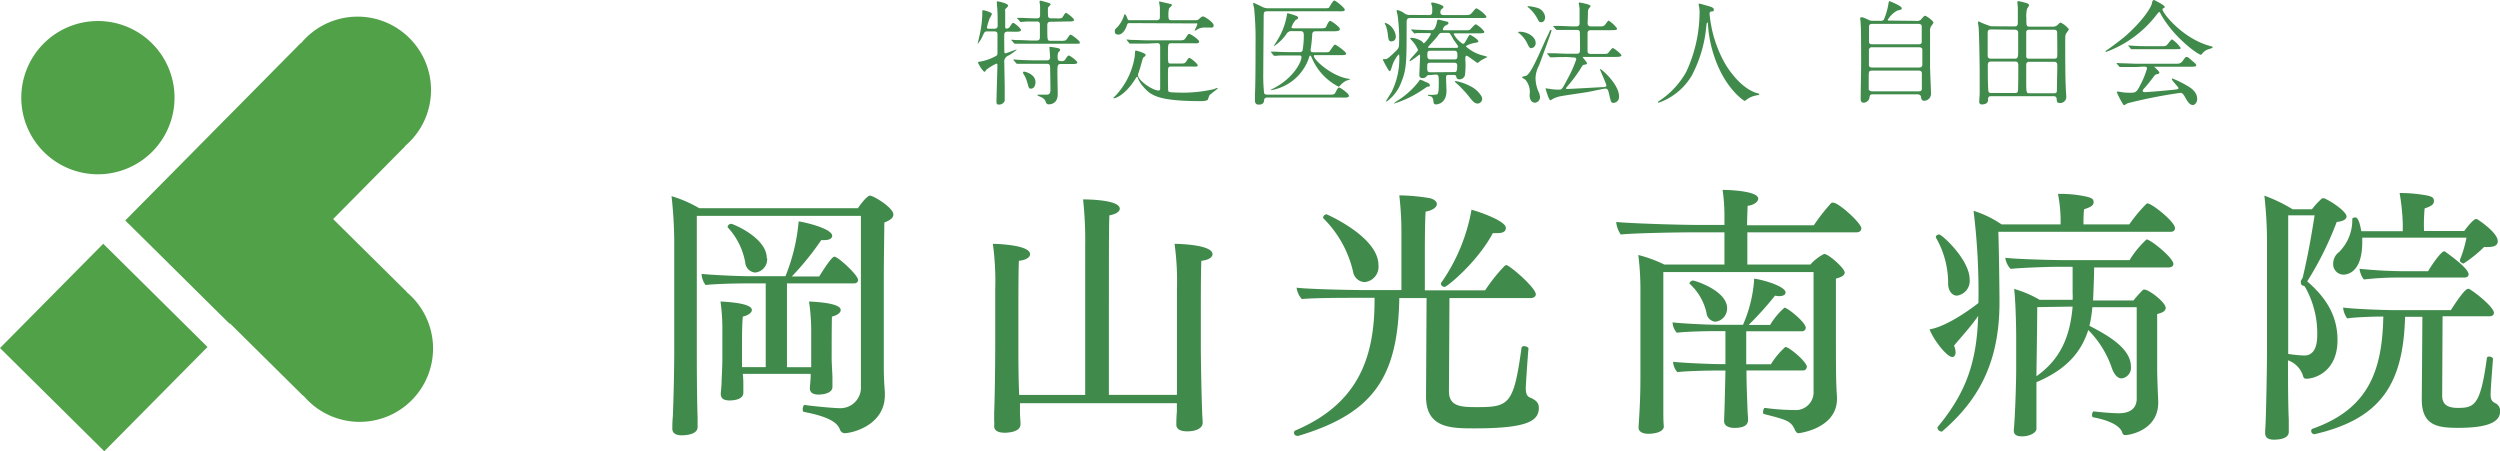
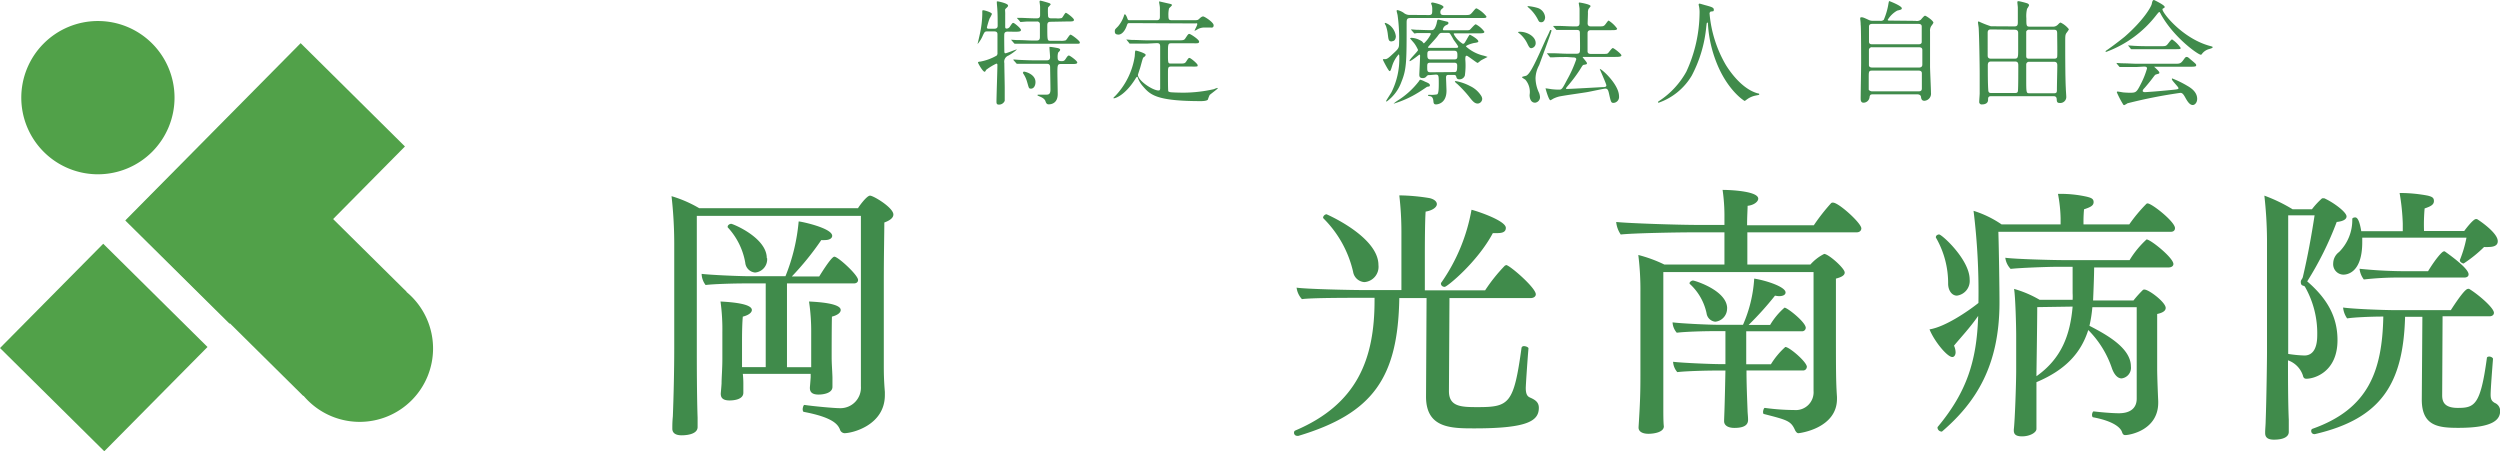
<svg xmlns="http://www.w3.org/2000/svg" width="378.76" height="68.36" viewBox="0 0 378.76 68.36">
  <defs>
    <style>.cls-1{fill:#51a149;}.cls-2{fill:#408b4b;}</style>
  </defs>
  <title>logo</title>
  <g id="レイヤー_2" data-name="レイヤー 2">
    <g id="レイヤー_1-2" data-name="レイヤー 1">
-       <path class="cls-1" d="M62.08,21.46A11.12,11.12,0,1,1,62,5.74,11.1,11.1,0,0,1,62.08,21.46Z" />
      <path class="cls-1" d="M23.05,23A11.61,11.61,0,1,1,23,6.54,11.62,11.62,0,0,1,23.05,23Z" />
      <polygon class="cls-1" points="34.78 49.04 18.98 33.4 45.55 6.54 61.35 22.19 34.78 49.04" />
      <path class="cls-1" d="M46.67,60.7a11.12,11.12,0,1,1,15.72-.08A11.12,11.12,0,0,1,46.67,60.7Z" />
      <rect class="cls-1" x="29.22" y="19.91" width="22.23" height="37.78" transform="translate(-15.61 40.18) rotate(-45.3)" />
      <rect class="cls-1" x="4.6" y="41.53" width="22.23" height="22.23" transform="translate(-32.75 26.78) rotate(-45.29)" />
      <path class="cls-2" d="M152.66,4.79c-.26,0-.46.09-.5.34s0,2.27,0,2.53,0,.41.18.41,1.54-.57,1.66-.57.07,0,.07,0a7.16,7.16,0,0,1-1.29.92,1,1,0,0,0-.62,1.14c0,.58.06,3.17.06,3.71,0,.27,0,1.85,0,2a.93.93,0,0,1-.86.58c-.27,0-.39-.08-.39-.41,0-.89.14-4.79.14-5.58,0-.07,0-.22-.16-.22a8.62,8.62,0,0,0-1.54.94c-.14.26-.16.29-.24.29-.28,0-1-1.3-1-1.39s.09-.13.36-.15a7.8,7.8,0,0,0,2.47-.91.55.55,0,0,0,.12-.43c0-.52,0-2.13,0-2.75,0-.19,0-.48-.48-.48h-1.07c-.37,0-.41.09-.65.58a4.77,4.77,0,0,1-.82,1.34s0,0,0,0,.38-1.59.43-1.9a15.34,15.34,0,0,0,.29-2.61c0-.07,0-.38,0-.45s0-.17.15-.17,1.31.31,1.31.58a5.64,5.64,0,0,1-.36.69,12.39,12.39,0,0,0-.4,1.34c0,.15.12.19.24.19h.91c.31,0,.48-.14.48-.45,0-.64,0-1.75-.05-2.44,0-.17-.08-.92-.08-1.1s0-.15.13-.15,1.57.31,1.57.62c0,.12,0,.15-.28.41s-.12.22-.15,1.05c0,.24,0,1.44,0,1.68s0,.36.24.36a.59.59,0,0,0,.45-.26c.37-.55.41-.6.55-.6s1.15.83,1.15,1.07-.3.27-.93.27Zm6.51-1.49c-.5,0-.5.29-.5.67,0,2.18,0,2.21.48,2.21h1.46a2.23,2.23,0,0,0,.84-.07c.16-.07.57-.86.74-.86s1.41.93,1.41,1.17-.11.21-.93.21h-6.39c-.5,0-1.16,0-1.8,0l-.7,0c-.07,0-.07,0-.19-.13l-.31-.36c-.09-.09-.09-.11-.09-.12s0,0,.07,0l.76.05c1.1,0,1.76.07,2.35.07h.7c.43,0,.48-.24.48-.56s0-1.83,0-2a.42.42,0,0,0-.48-.32h-1.41c-.17,0-.9.07-1,.07s-.07,0-.19-.15l-.31-.35c-.07-.06-.09-.1-.09-.12s0,0,.07,0l.69,0c.21,0,1.44.07,2.11.07.34,0,.64,0,.64-.49,0-.3,0-1,0-1.24s-.08-.7-.08-.77,0-.18.12-.18,1.1.28,1.37.38c0,0,.19.09.19.17s-.36.42-.4.5a7.6,7.6,0,0,0,0,1.1c0,.26,0,.53.5.53h.74a2.41,2.41,0,0,0,.84-.05c.14-.07.48-.79.62-.79s1.23.81,1.23,1.07-.34.24-.91.24Zm1.53,6.4c-.45,0-.5.16-.5,1.27,0,.52.05,2.82.05,3.28,0,1.56-1.2,1.56-1.39,1.56s-.36-.12-.45-.43-.38-.54-.75-.7-.48-.2-.48-.27.13-.07.18-.07l1.1,0c.35,0,.69,0,.69-.77,0-.52-.05-3.11-.05-3.21,0-.38,0-.69-.48-.69h-2c-.5,0-1.15,0-1.8,0l-.71,0c-.07,0-.07,0-.17-.12l-.34-.38a.22.22,0,0,1-.07-.1s0-.06.07-.06l.77.06c1.1.05,1.75.07,2.34.07h1.9c.48,0,.48-.33.48-.54S159,7.45,159,7.25s0-.14.16-.14,1.1.17,1.15.19.31.08.31.24-.28.38-.31.44a2.38,2.38,0,0,0-.07.79c0,.49.31.49.65.49s.43-.14.59-.38.3-.47.46-.47,1.27.81,1.27,1.05-.34.24-.91.24Zm-5.58,1.15c.24,0,1.76.4,1.76,1.58,0,.6-.29,1-.67,1s-.32-.11-.61-1.05a4.24,4.24,0,0,0-.59-1.26s-.07-.11,0-.17S155.06,10.85,155.12,10.85Z" />
      <path class="cls-2" d="M173.74,6.61c-1.51,0-2,0-2.16,0l-.36,0c-.07,0-.11,0-.16-.11l-.32-.39c-.07-.09-.09-.09-.09-.12s0,0,.07,0l.76.06c.84,0,1.54.06,2.35.06h4.65c.74,0,.91,0,1.1-.29.41-.62.45-.68.62-.68s1.47.85,1.47,1.16-.3.26-.92.26h-3.32c-.48,0-.48.17-.48,1.6s0,1.47.48,1.47h1.19c.74,0,.89,0,1.08-.29.33-.5.36-.56.52-.56s1.23.87,1.23,1.1-.1.18-.26.2a4.25,4.25,0,0,1-.63,0h-3.07c-.54,0-.54.1-.54,1.13,0,.59,0,2.53.05,2.61s.21.14.42.16,1,.06,1.9.06a21.4,21.4,0,0,0,4.59-.53,3.35,3.35,0,0,1,.53-.19s.05,0,.05.07-1.05.84-1.22,1a4.92,4.92,0,0,0-.27.69c-.12.22-.81.24-1.05.24-6.89,0-7.71-1-8.83-2.29a3.94,3.94,0,0,1-.73-1.23c0-.11-.07-.16-.12-.16s-.11.07-.26.31c-1.6,2.56-3.09,2.94-3.21,2.94s-.11,0-.11-.07a2.84,2.84,0,0,1,.3-.31,11.13,11.13,0,0,0,2.93-6c.05-.78.05-.85.17-.85s1.48.4,1.48.64-.34.38-.38.45c-.12.25-.41,1.44-.5,1.68,0,0-.29.87-.29.91,0,.86,2.22,2.37,3.14,2.37.23,0,.23-.24.23-.36,0-1,0-5.27,0-6.15,0-.43,0-.67-.51-.67ZM171.17,3.5c-.23,0-.33,0-.43.31-.33,1-.86,1.43-1.27,1.43s-.57-.14-.57-.48.07-.33.5-.78a4.75,4.75,0,0,0,.86-1.52c.06-.21.1-.3.17-.3s.26.28.36.6.17.3.39.3h4.09c.41,0,.46-.24.46-.54s0-1,0-1.3-.12-.77-.12-.91.05-.09.07-.09l1.75.4a.2.2,0,0,1,.12.17c0,.09-.39.39-.44.5a4.38,4.38,0,0,0-.09,1.1c0,.62.14.67.53.67h3.37c.46,0,.55,0,.77-.21s.41-.36.6-.36,1.58.88,1.58,1.34-.39.34-.5.34l-.89,0a2.12,2.12,0,0,0-1,.24,2.17,2.17,0,0,1-.5.26,0,0,0,0,1,0,0c0-.14.41-.78.41-1s-.1-.12-.34-.12Z" />
-       <path class="cls-2" d="M192,14.78a.43.43,0,0,0-.48.33c0,.36-.12.74-.79.74-.2,0-.6,0-.6-.64,0-.32,0-.84,0-1,.09-1.3.09-6.16.09-7.57a47.21,47.21,0,0,0-.21-5.31c0-.1-.15-.63-.15-.77a.11.11,0,0,1,.12-.12s1.12.52,1.24.59a1.84,1.84,0,0,0,1,.22h8.31c.65,0,.77,0,.87-.17s.55-1,.76-1,1.58,1.1,1.58,1.39-.41.24-1.07.24H192c-.55,0-.55.19-.55,1,0,1.18-.06,7-.06,8.34a25.37,25.37,0,0,0,.12,3c.06.29.34.29.53.29h9.25c.76,0,.88,0,1.07-.4.31-.6.39-.67.55-.67s1.46.9,1.46,1.24-.57.27-1.39.27Zm8-10.49c.73,0,.85,0,1-.41.11-.26.35-.72.52-.72S203,4.07,203,4.41s-.57.33-1.29.33h-2.35c-.23,0-.52,0-.55.45a22,22,0,0,1-.24,2.28v.14c0,.31.25.31.53.31h1.46c.65,0,.77,0,.89-.16s.64-1,.81-1,1.68,1.09,1.68,1.35-.33.24-.91.24h-3.78c-.1,0-.2,0-.2.12,0,.64,2.8,3.13,5.3,3.47l.24.05a3.61,3.61,0,0,1-.65.24,3.53,3.53,0,0,0-1,.83.27.27,0,0,1-.14.07,8.6,8.6,0,0,1-4-4.25c-.19-.41-.23-.46-.3-.46s-.1.05-.24.48a7.35,7.35,0,0,1-5.73,4.77c-.05,0-.09,0-.09,0s.26-.17.33-.2c3.3-1.62,4.41-4.21,4.41-4.78,0-.29-.2-.29-.36-.29h-1.2c-1.51,0-2,0-2.18.05l-.36,0s-.09,0-.16-.1l-.32-.4c-.07-.09-.07-.09-.07-.12s0,0,0,0l.76,0c.84.05,1.56.07,2.35.07h1.23a.45.45,0,0,0,.47-.23,13.34,13.34,0,0,0,.19-2.4c0-.53-.28-.55-.54-.55h-1.2a.87.87,0,0,0-.91.46A6.8,6.8,0,0,1,193,7s-.05,0-.05,0,.5-.78.59-.93A10.63,10.63,0,0,0,195,2.11c0-.1.05-.1.11-.1a8.65,8.65,0,0,1,1.23.38c.12,0,.31.12.31.31s0,.15-.33.31a3,3,0,0,0-.65,1.13c0,.15.17.15.4.15Z" />
      <path class="cls-2" d="M216.47,2.28c.52,0,.52-.22.52-.82a2.43,2.43,0,0,0-.05-.6,2.39,2.39,0,0,1-.12-.34c0-.11.12-.14.22-.14s1.66.34,1.66.69c0,.08-.12.17-.34.36a.6.6,0,0,0-.14.41c0,.44.3.44.57.44h3.11c.79,0,.82,0,1.25-.51s.43-.5.57-.5a4.53,4.53,0,0,1,1.48,1.22c0,.24-.09.24-.91.24H213.76c-.58,0-.65.15-.65.74,0,5.8,0,7-.78,8.91a6.33,6.33,0,0,1-2.24,3s-.09,0-.09-.07.7-1.13.82-1.35A11.37,11.37,0,0,0,212,8.6c0-.08,0-.36-.1-.36a4.83,4.83,0,0,0-1,1.8c-.21.66-.24.73-.38.73s-.86-1.38-1-1.7c0-.07,0-.11.1-.11l.26,0c.31,0,.65-.33,1.25-.89s.83-.77.83-1.32a25,25,0,0,0-.21-4.37c0-.12-.15-.6-.15-.7s0-.15.13-.15a2.72,2.72,0,0,1,.93.41,1.37,1.37,0,0,0,1,.32Zm-5.61,4c-.47,0-.5-.26-.59-1A6.05,6.05,0,0,0,210,4c0-.07-.2-.37-.2-.44s0-.09.1-.09a2.34,2.34,0,0,1,.71.4,2.55,2.55,0,0,1,.87,1.66C211.44,6,211.24,6.25,210.86,6.25Zm5.77,6.66c0,.16-.11.16-.43.21-.41.29-1,.67-1.27.84a15.64,15.64,0,0,1-3.73,1.7s-.07,0-.07,0,.45-.35.5-.38a12.31,12.31,0,0,0,3.4-3.08c0-.07.09-.15.17-.15a3.8,3.8,0,0,1,.69.29C216.39,12.57,216.63,12.69,216.63,12.91Zm-.07-1.56a.46.46,0,0,0-.41.15.68.68,0,0,1-.64.3c-.48,0-.48-.36-.48-.52s.12-2.42.12-2.87c0-.13-.07-.17-.1-.17s-1.24,1-1.5,1c0,0,0,0,0-.06,0-.25,1.29-1.44,1.29-1.64a5.25,5.25,0,0,0-.57-1c-.09-.12-.64-.74-.64-.75s.07-.09.23-.09a3.11,3.11,0,0,1,1.54.52c.06,0,.26.32.33.32a4.72,4.72,0,0,0,1.05-1.41c0-.15-.16-.15-.24-.15-1.24,0-1.77,0-1.86,0l-.36.06c-.07,0-.1-.06-.15-.12l-.35-.4c0-.07-.06-.09-.06-.1s0,0,.06,0l.73.06c.34,0,1.52.06,2.28.06.32,0,.55-.07.82-1,0-.07.09-.43.11-.49a.15.15,0,0,1,.17-.11c.08,0,1,.24,1.18.28s.33.06.33.24-.09.2-.43.37a.92.92,0,0,0-.41.59c0,.14.12.14.2.14h3c.71,0,.79,0,.93-.12s.69-.79.86-.79a3.74,3.74,0,0,1,1.3,1.13c0,.24-.34.24-.91.24h-3.53c-.11,0-.21,0-.21.1a3.83,3.83,0,0,0,1.37,1.48c.19,0,.23,0,.52-.52.09-.13.46-.85.55-.85s1.29.68,1.29,1c0,.09,0,.16-.54.24-.18,0-1.33.33-1.33.54a6,6,0,0,0,2.5,1.35,4.91,4.91,0,0,1,.78.24s-.86.43-1,.52-.43.38-.53.38-1.49-1.08-1.61-1.08S222,8.41,222,9a11,11,0,0,1-.07,2.45.85.85,0,0,1-.81.57c-.39,0-.44-.21-.5-.43s-.22-.24-.42-.24h-.66c-.25,0-.46,0-.46.39,0,.14.07,1.86.07,2,0,2.06-1.53,2.08-1.58,2.08-.34,0-.38-.19-.41-.54s-.16-.65-.48-.7-.33-.07-.33-.14.09-.08.24-.08a4.37,4.37,0,0,0,1.12-.06c.22-.06.27-.67.27-1.56,0-1.3,0-1.44-.48-1.44Zm3.67-.46c.41,0,.54,0,.54-1,0-.38-.23-.42-.5-.42h-3.54c-.5,0-.5.16-.5.69s0,.76.5.76ZM220.34,9c.46,0,.46-.23.46-.6s0-.71-.46-.71h-3.63c-.46,0-.46.23-.46.6s0,.71.46.71Zm.24-1.75c.12,0,.34,0,.34-.16s-.62-.94-.72-1.11a9.51,9.51,0,0,0-.53-.91.49.49,0,0,0-.35-.09h-.8c-.35,0-.42.07-.71.48s-1.47,1.63-1.47,1.7.1.09.17.09Zm3.31,8.44c-.52,0-.82-.41-1.41-1.16a18.07,18.07,0,0,0-1.68-1.79c-.31-.24-.38-.36-.38-.39s.07-.07.12-.07a7.59,7.59,0,0,1,2.17.75,4,4,0,0,1,1.71,1.51,1,1,0,0,1,.14.43A.73.73,0,0,1,223.89,15.69Z" />
      <path class="cls-2" d="M230.26,4.81c1.16,0,2.4.75,2.4,1.7a.75.75,0,0,1-.67.79c-.24,0-.36-.21-.6-.71a4.53,4.53,0,0,0-1.12-1.46,3.36,3.36,0,0,1-.29-.24C230,4.82,230.17,4.81,230.26,4.81Zm1,6.64c.61-.31,1.46-2.19,2.87-5.34.16-.36.45-.91.6-1.27s.12-.29.23-.29a.09.09,0,0,1,.1.1c0,.16-1.67,4.67-1.87,5.22a4.34,4.34,0,0,0-.55,1.94,5.25,5.25,0,0,0,.53,2.25,2.23,2.23,0,0,1,.15.67.84.84,0,0,1-.75.83c-.62,0-.83-.62-.83-1.17a2.85,2.85,0,0,0-.63-2.3c-.07-.07-.52-.31-.52-.4S231.22,11.5,231.3,11.45ZM231.42,1c0-.07.09-.07.14-.07a7.5,7.5,0,0,1,1.39.27,1.63,1.63,0,0,1,1.14,1.4c0,.37-.19.77-.57.77s-.38-.16-.62-.59a5.89,5.89,0,0,0-1.42-1.71S231.42,1,231.42,1Zm6.05,7.64c-.4,0-1.58,0-2.18.05l-.36,0c-.05,0-.09,0-.16-.11l-.32-.39c-.07-.09-.07-.09-.07-.12s0,0,.05,0l.77,0c.77,0,1.55.07,2.35.07h1.27c.3,0,.49-.05.54-.36s0-2.33,0-2.73-.08-.51-.48-.51h-.48c-.39,0-1.56,0-2.16,0l-.38,0s-.09,0-.14-.1l-.34-.39c-.07-.09-.07-.09-.07-.12s0,0,0,0l.77,0c.78,0,1.55.07,2.36.07h.37c.16,0,.5,0,.5-.5s0-1.59,0-2.16c0-.14-.12-.81-.12-.84s0-.12.09-.12,1.7.27,1.7.55c0,.08-.31.39-.33.48a1.37,1.37,0,0,0-.07.57c0,.25-.05,1.54-.05,1.54,0,.48.36.48.53.48h1c.72,0,.81,0,1-.14s.52-.74.66-.74A4.59,4.59,0,0,1,245,4.33c0,.24-.35.24-.93.24h-3c-.19,0-.55,0-.55.46,0,.29,0,2.71,0,2.82.07.29.27.32.55.32h1.61c.72,0,.81,0,.95-.13s.56-.76.72-.76,1.3.89,1.3,1.1-.34.24-.92.24h-4.86s-.09,0-.09.05.65.74.65.91-.12.17-.46.24c-.17,0-.22.12-.65.81a22.72,22.72,0,0,1-1.81,2.4c-.24.29-.25.31-.25.36a.1.1,0,0,0,.1.09c.46,0,4.65-.24,5.43-.28.42,0,.58-.06.58-.27s-.94-2.28-1-2.49l0,0c.31,0,2.92,2.36,2.92,4.15a.9.9,0,0,1-.84,1c-.37,0-.4-.16-.69-1.46-.1-.43-.19-.71-.55-.71-.17,0-2.34.47-2.77.54-.68.12-3.69.53-4.29.68a4.51,4.51,0,0,0-.86.33,2.56,2.56,0,0,1-.39.22c-.26,0-.74-1.73-.74-1.8s0,0,.07,0,.7.1.82.12a9.88,9.88,0,0,0,1.17.07c.41,0,.5-.16,1.19-1.48a18.37,18.37,0,0,0,1.4-3.11c0-.29-.31-.29-.51-.29Z" />
      <path class="cls-2" d="M259,2a18.61,18.61,0,0,0,2.49,7.87c.29.46,2.23,3.6,4.87,4.29.05,0,.17,0,.17.12s0,.08-.6.21a3.26,3.26,0,0,0-1.18.51c-.33.24-.38.29-.43.29s-2.25-1.35-3.92-5a18.85,18.85,0,0,1-1.64-6.65c0-.19,0-.21-.09-.21s-.1.07-.17.69a19.79,19.79,0,0,1-2.2,7.35,9.48,9.48,0,0,1-5,4.09c-.05,0-.1,0-.1-.09s.09-.12.22-.21a12.54,12.54,0,0,0,4.07-4.41,21.56,21.56,0,0,0,2-8.82,4.64,4.64,0,0,0-.07-1s-.07-.29-.07-.35a.15.15,0,0,1,.14-.13c.1,0,.84.24,1,.27.82.23,1.16.33,1.16.64s-.13.24-.29.27-.22,0-.27.11A.28.28,0,0,0,259,2Z" />
      <path class="cls-2" d="M290.21,3.16A1,1,0,0,0,291,3c.09-.09.5-.62.65-.62s1.27.74,1.27,1.07a2.36,2.36,0,0,1-.32.48,1.31,1.31,0,0,0-.19.84c0,1.72,0,3.57,0,5.3,0,.57.14,3.4.14,4a1.07,1.07,0,0,1-1,1.2c-.45,0-.48-.38-.52-.63s-.31-.35-.55-.35h-6.62c-.38,0-.57,0-.62.47a.93.93,0,0,1-.91.8c-.43,0-.43-.44-.43-.65,0-.77.07-4.57.07-5.43,0-.44,0-5.47-.07-5.73,0-.5-.07-.77-.07-.91s0-.22.19-.22.24,0,1.06.38a1.36,1.36,0,0,0,.71.15h1A.71.71,0,0,0,285.4,3,10.09,10.09,0,0,0,286.1.6c.07-.38.09-.43.14-.43s1.89.72,1.89,1.08c0,.19-.1.21-.7.36A3.91,3.91,0,0,0,286,3c0,.12.1.12.34.12Zm-6.56,4a.43.43,0,0,0-.5.45V9.86c0,.37.38.37.52.37h7.09c.41,0,.48-.27.48-.43V7.56c0-.4-.38-.4-.53-.4Zm0-3.54c-.34,0-.49.14-.49.43V6.29c0,.15,0,.42.48.42h7c.13,0,.51,0,.51-.36V4.05c0-.14,0-.43-.51-.43Zm7,10.22c.35,0,.52-.1.52-.45V11.11c0-.22-.1-.41-.48-.41h-7.08c-.49,0-.49.17-.49,1.08,0,.09,0,1.68,0,1.79s.29.27.5.27Z" />
      <path class="cls-2" d="M305.19,4c.43,0,.52-.18.52-.62,0-.74,0-1.5,0-2.24,0-.13-.07-.66-.07-.78s0-.18.17-.18,1.08.24,1.11.26c.28.07.49.17.49.38a3,3,0,0,1-.3.51A4.55,4.55,0,0,0,307,2.76c0,1.15,0,1.28.54,1.28H311a1,1,0,0,0,.78-.31c.3-.31.36-.31.41-.31a3.52,3.52,0,0,1,1.25,1c0,.13-.38.58-.43.68-.12.28-.12.4-.12,1.48,0,1.41,0,5.13.09,6.8,0,.21.07,1.12.07,1.3a.91.91,0,0,1-1,.92c-.41,0-.43-.21-.45-.57s-.2-.46-.51-.46h-9.41c-.45,0-.48.2-.48.56,0,.53-.48.69-.91.69a.37.37,0,0,1-.43-.41c0-.21.07-1.07.07-1.24,0-.93,0-2.21,0-2.9,0-1.48-.07-5.63-.15-7,0-.14-.11-.76-.11-.9a.12.12,0,0,1,.12-.12,14.08,14.08,0,0,0,1.84.73Zm-3.53.46c-.17,0-.52,0-.52.48V8.43c0,.46.36.46.52.46h3.55c.5,0,.55-.18.55-1.18,0-.39,0-2.3,0-2.73s-.31-.48-.54-.48Zm0,4.86c-.45,0-.5.27-.5.62,0,1,0,2.76.07,3.65,0,.45.19.5.45.5h3.62c.36,0,.41-.15.43-.36.05-.62.05-3,.05-3.79,0-.38-.05-.62-.51-.62ZM307.5,4.5a.46.46,0,0,0-.52.29c0,.07,0,3.3,0,3.69s.19.41.48.41h3.71c.19,0,.45,0,.5-.27s0-2.94,0-3.33c0-.6,0-.79-.55-.79Zm-.07,4.86a.42.42,0,0,0-.45.38v2.07c0,2.32,0,2.32.53,2.32h3.68c.41,0,.43-.17.44-.45,0-1,.06-2.91.06-3.77,0-.35-.11-.55-.5-.55Z" />
      <path class="cls-2" d="M319,7.8c0-.07.05-.11.25-.24s1.53-1.09,2.65-2C324.83,3,325.92,1,326,.6s.14-.6.35-.6c0,0,1.61.76,1.61,1.05,0,.08,0,.1-.21.22s-.12.1-.12.17c0,.53,3,4.35,7.11,5.5.48.13.48.13.48.22s-.05.12-.48.26a2,2,0,0,0-1.1.7c-.07.12-.12.17-.22.17-.38,0-4-2.52-6-6.06-.18-.36-.22-.41-.29-.41s-.34.34-.48.52a17,17,0,0,1-7.52,5.51S319,7.88,319,7.8Zm4.72,2.35c-1.27,0-1.7,0-2.17,0l-.36,0c-.06,0-.08,0-.15-.1l-.33-.39c0-.06-.08-.11-.08-.12s0,0,.07,0l.75.05c.84,0,1.75.07,2.35.07h5.67c.72,0,.91,0,1.32-.57.26-.36.33-.46.48-.46s.19,0,.59.36c.87.72.87.74.87.9s-.08.22-.89.22h-5.25c-.18,0-.24,0-.24,0s.8.69.8.87,0,.16-.51.3c-.14.05-.17.1-.6.67s-1.07,1.32-1.17,1.42-.24.26-.24.41.24.18.31.18c.22,0,1.83-.11,3.74-.3,1.24-.12,1.37-.13,1.37-.31s-1-1.13-1-1.34.07-.1.12-.1a15.71,15.71,0,0,1,2.18,1.07c.47.27,1.53.89,1.53,2,0,.55-.34.93-.67.93-.5,0-.86-.64-1.17-1.2s-.48-.64-.72-.64a74.91,74.91,0,0,0-8,1.58,3.06,3.06,0,0,1-.49.28.2.2,0,0,1-.17-.12,13.82,13.82,0,0,1-.95-1.82c0-.12.09-.12.14-.12s.65.1.75.12.72.06,1,.06c1,0,1.08,0,1.78-1.4a12.4,12.4,0,0,0,.9-2.27c0-.29-.23-.29-.52-.29ZM327.29,7c.84,0,.88,0,1.22-.44s.48-.59.57-.59a4.69,4.69,0,0,1,1.3,1.29c0,.19-.09.19-.91.19h-4c-1,0-1.54,0-2.18,0l-.36,0c-.05,0-.09,0-.15-.11L322.5,7c-.07-.07-.07-.09-.07-.12a0,0,0,0,1,.05,0l.76.06c.84.05,1.66.06,2.35.06Z" />
      <path class="cls-2" d="M135.35,32.5c0,.49-.49.89-1.37,1.21,0,1.37-.08,5-.08,8.91,0,5.24,0,11,0,12.53,0,1.13,0,2.3.16,4.23v.48c0,4.56-4.92,5.77-6.13,5.77a.78.78,0,0,1-.68-.57c-.32-.8-1.17-1.85-5.48-2.66-.08,0-.16-.2-.16-.4s.12-.69.28-.65c1.41.21,4.51.49,5.32.49a3.11,3.11,0,0,0,3.22-3.31c0-4.39,0-21.43,0-25.83H105.57c0,8.47,0,11.41,0,20.84,0,1,0,6.36.12,9.75,0,.4,0,.93,0,1.41,0,1.25-2.17,1.25-2.42,1.25-1,0-1.41-.41-1.41-1s0-1,.08-1.89c.12-3,.21-7,.21-10.32V36.81a64.68,64.68,0,0,0-.41-7.09,18.75,18.75,0,0,1,4.19,1.82H130c0-.08,1.29-1.9,1.81-1.9S135.35,31.46,135.35,32.5ZM130,42.42c0,.32-.24.52-.65.52H119.23V55.63h3.67c0-.64,0-1.37,0-2.13V50.39a30.48,30.48,0,0,0-.33-4.71c4.4.2,4.8.93,4.8,1.29s-.4.76-1.33,1C126,49.43,126,53.5,126,53.5v.56c0,1.13.08,1.85.12,3.1l0,1.45c0,1-1.49,1.17-2.1,1.17-1,0-1.32-.4-1.32-1v-.09s.08-.88.12-1.53l0-.52H112.54a13.48,13.48,0,0,1,.08,1.41l0,1.45c0,1.05-1.49,1.17-2.09,1.17-1,0-1.33-.4-1.33-1v-.08s.08-.84.12-1.49c0-.89.12-2.21.12-3.71v-4a30.76,30.76,0,0,0-.28-4.71c2.37.12,4.75.44,4.75,1.29,0,.36-.44.77-1.37,1-.08.8-.12,2.25-.12,3.54,0,1.53,0,2.94,0,2.94v1.17h3.59V42.94H112.7c-1.29,0-4.59.08-5.8.24a2.9,2.9,0,0,1-.6-1.69c1.24.16,5.6.36,7.41.36H119a28.79,28.79,0,0,0,2-8.3c.37,0,5.08,1,5.08,2.18,0,.36-.4.64-1.09.64a2.83,2.83,0,0,1-.56,0,43.07,43.07,0,0,1-4.47,5.52h4.15c1.37-2.21,2.05-3,2.29-3C126.89,38.83,130,41.65,130,42.42Zm-13.78-3.31a2,2,0,0,1-1.82,2.18,1.64,1.64,0,0,1-1.49-1.49,10.52,10.52,0,0,0-2.66-5.36.15.15,0,0,1,0-.12c0-.2.29-.41.53-.41S116.17,36,116.17,39.11Z" />
-       <path class="cls-2" d="M183.7,38.51c0,.44-.52.88-1.69,1-.08,1.78-.08,6-.08,9v3.59c0,2.33.08,6.89.2,10.27,0,.41.08,1.21.08,1.69,0,.73-.85,1.29-2.34,1.29-1.13,0-1.65-.4-1.65-1V64.3c0-.45,0-1,.08-2,0-.36,0-.76,0-1.21H154.53l0,1.49c0,.41.08,1.21.08,1.7,0,1.24-2.06,1.28-2.38,1.28-1.13,0-1.61-.4-1.61-1V64.5a4.73,4.73,0,0,0,0-.81V62.52c.12-3,.16-8,.16-10.19V43.87a41.36,41.36,0,0,0-.36-6.93c.08,0,5.64.08,5.64,1.57,0,.44-.53.88-1.69,1-.08,1.54-.08,5.85-.08,9v3.79c0,1.73,0,4.71.12,7.53h10V37.34a57.71,57.71,0,0,0-.32-7.13c.32,0,5.56,0,5.56,1.41,0,.4-.53.84-1.57,1-.08,1.54-.08,3.23-.08,27.2h10.31c0-2.78,0-6,0-7.73V43.87a41.36,41.36,0,0,0-.36-6.93C178.14,36.94,183.7,37,183.7,38.51Z" />
      <path class="cls-2" d="M223.43,64.9c-3.55,0-7.38,0-7.38-4.8l.08-14.94H212c-.2,12.08-4,17.48-15.27,20.87a.43.43,0,0,1-.2,0,.46.46,0,0,1-.48-.49.33.33,0,0,1,.2-.32c9.39-4,12-10.84,12-19.7v-.4h-2c-2,0-7.65,0-9,.2a3.12,3.12,0,0,1-.81-1.74c1.37.21,7.9.37,10.72.37h5.16V35.12A48,48,0,0,0,212,29.6a29.82,29.82,0,0,1,4.56.41c.72.16,1.13.52,1.13.92s-.53.93-1.7,1.13c-.08.93-.12,3.75-.12,6.49,0,2.21,0,4.39,0,5.44H225a25.28,25.28,0,0,1,3-3.75c.08,0,.12-.08.2-.08.49,0,4.48,3.42,4.48,4.43,0,.36-.37.57-.77.57H219.6l-.08,14.1c0,2.38,1.89,2.42,4.35,2.42,4.8,0,5.48-.49,6.65-9a.35.35,0,0,1,.36-.24c.33,0,.73.2.69.36-.12,1.29-.41,5.52-.41,6,0,1.16.41,1.32.69,1.45.72.32,1.29.68,1.29,1.53C233.14,63.73,231.53,64.9,223.43,64.9ZM208.84,40.16a2.32,2.32,0,0,1-2.13,2.58A1.86,1.86,0,0,1,205,41.17a16.67,16.67,0,0,0-4.47-8.06.3.3,0,0,1-.08-.16.61.61,0,0,1,.52-.49S208.84,35.85,208.84,40.16Zm17.89-4.84h-.56c-2.34,4.4-6.93,8.14-7.29,8.14s-.57-.24-.57-.48c0-.08,0-.12.08-.2a27.63,27.63,0,0,0,4.55-11c.85.2,5.2,1.65,5.2,2.74C228.14,35.24,227.46,35.32,226.73,35.32Z" />
      <path class="cls-2" d="M282,34.6c0,.28-.2.6-.72.6H264.73v4.88h9.55a7,7,0,0,1,2.09-1.61c.65,0,3.11,2.17,3.11,2.82,0,.4-.41.68-1.33.92,0,2.06,0,4.52,0,6.81,0,7.1,0,8.83.16,11.12v.29c0,4.47-5.64,5.2-5.85,5.2s-.36-.21-.48-.41c-.64-1.45-1.13-1.57-4.75-2.5-.08,0-.12-.16-.12-.32s.12-.64.28-.6a33.56,33.56,0,0,0,4.43.32,2.7,2.7,0,0,0,2.94-2.9v-18H252c0,2.66,0,16.2,0,16.2,0,1.45,0,3.62,0,4.51,0,.72,0,2.09.08,2.66,0,.88-1.45,1.13-2.34,1.13s-1.49-.33-1.49-.93V64.7c.24-3.75.28-5.32.28-7.82l0-12.53a42.85,42.85,0,0,0-.32-5.72,20.85,20.85,0,0,1,3.95,1.45h9.1V35.2h-4.71c-2.34,0-9.19.12-11,.33a4,4,0,0,1-.69-1.9c1.94.2,9.23.45,12.7.45h3.7V33a27.72,27.72,0,0,0-.28-4.23c1.25,0,5.4.2,5.4,1.33,0,.48-.72,1-1.61,1.08,0,.53-.08,1.66-.08,2.95h10.11a29.72,29.72,0,0,1,2.62-3.35.34.34,0,0,1,.28-.08C278.51,30.65,282,33.79,282,34.6Zm-8.26,21a.56.56,0,0,1-.6.53h-8.54c0,1.81.08,3.94.16,6,0,.36.08,1,.08,1.45s-.12,1.25-2.06,1.25c-1.12,0-1.57-.48-1.57-1v-.08c0-.44.08-1.33.2-7.61h-1.49c-1.29,0-4.59.08-5.8.24a2.6,2.6,0,0,1-.64-1.57c1.25.16,5.68.36,7.45.36h.48v-5h-1.89c-1.29,0-4.27.08-5.48.24a2.58,2.58,0,0,1-.64-1.57c1.24.16,5.31.37,7.09.37h3.58a20.48,20.48,0,0,0,1.7-7c1.85.29,4.75,1.25,4.75,2.1,0,.32-.32.56-1,.56a4.16,4.16,0,0,1-.6-.08,47.05,47.05,0,0,1-4,4.44h3.26a10.67,10.67,0,0,1,2.18-2.62c.44,0,3.22,2.21,3.22,3.06a.55.55,0,0,1-.6.52h-8.42v5h3.74a11.69,11.69,0,0,1,2.18-2.62C271.05,52.53,273.75,54.83,273.75,55.59Zm-12.08-8.86a2,2,0,0,1-1.78,2,1.48,1.48,0,0,1-1.33-1.29,8.35,8.35,0,0,0-2.49-4.39.19.19,0,0,1-.09-.16c0-.16.29-.4.53-.4S261.67,44,261.67,46.73Z" />
      <path class="cls-2" d="M329.52,34.56c0,.28-.16.56-.65.56H302.76c.09,2.82.17,8.83.17,10.56v.16c0,9.59-3.59,15.15-8.71,19.54a.15.15,0,0,1-.12,0,.64.64,0,0,1-.56-.56c0-.08,0-.12.08-.2,4.31-5.2,5.88-9.91,6.08-16.76-1.21,1.77-2.74,3.38-3.66,4.51a2.59,2.59,0,0,1,.24,1c0,.4-.2.72-.49.72-.8,0-2.78-2.46-3.46-4.19,2.34-.36,5.84-2.74,7.41-4A100.42,100.42,0,0,0,299,31.94,15.86,15.86,0,0,1,303.25,34h8.94v-.88a21.77,21.77,0,0,0-.4-3.75h.4a18.23,18.23,0,0,1,4,.44c.61.16,1,.29,1,.81s-.44.76-1.45,1.09a20.79,20.79,0,0,0-.08,2.29h6.93a23.61,23.61,0,0,1,2.58-3.1.26.26,0,0,1,.2-.08C326,30.81,329.52,33.59,329.52,34.56Zm-31.11,7.78a2.24,2.24,0,0,1-1.93,2.45c-.73,0-1.29-.72-1.33-1.73A13.76,13.76,0,0,0,293.3,36a.15.15,0,0,1,0-.12c0-.2.28-.36.48-.36C294.22,35.53,298.41,39.35,298.41,42.34ZM329.28,40c0,.32-.32.52-.73.52H317.27c0,1.25-.12,4.15-.16,5h6.12a17.38,17.38,0,0,1,1.41-1.57.31.31,0,0,1,.25-.08c.68,0,3.22,1.93,3.22,2.78,0,.4-.36.72-1.29.92,0,2.86,0,5.64,0,8.34,0,1.13.12,4.07.16,4.88V61c0,4.19-4.35,4.92-5,4.92-.28,0-.4-.2-.48-.45s-.56-1.53-4.39-2.25c-.08,0-.16-.16-.16-.36s.12-.57.28-.53c.93.12,2.78.28,3.79.28,1.81,0,2.7-.84,2.7-2.21,0-4.39,0-9.47,0-13.86H317a20.05,20.05,0,0,1-.44,2.82c2.65,1.37,6.28,3.38,6.28,6.16a1.62,1.62,0,0,1-1.41,1.81c-.68,0-1.17-.72-1.45-1.49A15,15,0,0,0,316.38,50c-1.08,3.39-3.34,6-7.85,7.9V62.2c0,.73,0,2.22,0,2.78s-1,1.13-2.18,1.13c-.89,0-1.25-.28-1.25-.89v-.16c.16-1.21.36-6.89.36-9l0-5.16c0-1.57-.12-6-.32-7.13a16.63,16.63,0,0,1,3.87,1.65h5a8.53,8.53,0,0,0,0-1c0-.64,0-2.86,0-4h-2.3c-1.41,0-5.8.16-7.09.32a3,3,0,0,1-.81-1.69c1.37.2,7.09.36,9,.36h9.83a14.2,14.2,0,0,1,2.58-3.14C325.89,36.33,329.28,39.07,329.28,40Zm-20.63,6.53c0,2.21-.12,10.15-.12,10.15V57c3.82-2.7,5.11-6.28,5.48-10.55Z" />
      <path class="cls-2" d="M355.51,32.79c0,.36-.36.72-1.49.84a49.44,49.44,0,0,1-4.47,9c3.14,2.7,4.59,5.48,4.59,8.9,0,4.8-3.47,5.85-4.72,5.85-.24,0-.44-.09-.52-.49a3.65,3.65,0,0,0-2.26-2.3c0,2.14,0,6.41.12,9,0,.4,0,1.29,0,1.77v.08c0,.69-.72,1.17-2.25,1.17-1,0-1.33-.4-1.33-1V65.5c0-.48.08-1.24.08-1.77.12-3.14.2-9.27.2-10.31V36.29a63.05,63.05,0,0,0-.4-6.65,24,24,0,0,1,4.27,2.06h2.94a12,12,0,0,1,1.53-1.65.15.15,0,0,1,.12,0,.51.51,0,0,1,.24,0C353.57,30.69,355.51,32.14,355.51,32.79Zm-6.29,10.67c-.08-.16-.32-.16-.44-.24s-.2-.2-.2-.52.24-.4.32-.77c.73-3.1,1.29-6.2,1.77-9.31h-4v21a19.05,19.05,0,0,0,2.46.24c1,0,1.94-.69,1.94-3.06A14.24,14.24,0,0,0,349.22,43.46Zm23.25,21.36c-3,0-5.56-.24-5.56-4.27L367,48h-2.62c-.28,10.15-3.62,15.43-13.66,17.77h-.12a.46.46,0,0,1-.44-.49.3.3,0,0,1,.2-.32c8.46-3,10.56-8.74,10.72-17-1.89,0-4.51.12-5.48.28a3.4,3.4,0,0,1-.61-1.65c1.29.2,5.89.4,8.14.4h8.18c1.21-1.89,2.22-3.22,2.58-3.22a.36.36,0,0,1,.2,0c1.33.8,3.75,2.86,3.75,3.62,0,.33-.28.53-.68.53h-7.1L370,59.9c0,1.09.45,1.9,2.38,1.9,2.54,0,3.43-.45,4.39-7.54,0-.16.16-.24.37-.24s.56.16.56.36v0c-.36,4.52-.36,5.24-.36,5.4,0,.77.2,1,.6,1.25a1.33,1.33,0,0,1,.85,1.21C378.76,63.45,378,64.82,372.47,64.82ZM377,37.42a3.71,3.71,0,0,1-.65,0,19.68,19.68,0,0,1-3.1,2.5c-.2,0-.57-.24-.57-.45v-.08a17.87,17.87,0,0,0,1-3.38H357.89v.68c0,4.76-2.42,4.92-2.86,4.92a1.58,1.58,0,0,1-1.54-1.73,2.19,2.19,0,0,1,.89-1.7,6.83,6.83,0,0,0,2-5c0-.16.24-.24.44-.24s.6.12.92,2.09h6.29V33.87a33.19,33.19,0,0,0-.48-4.63h.32a22.69,22.69,0,0,1,3.95.4c.6.16.93.28.93.81s-.41.8-1.41,1.13a27.52,27.52,0,0,0-.09,3.42h6.09c.08-.12,1.33-1.81,1.77-1.81.08,0,.12,0,.16,0,.41.24,3.15,2.09,3.15,3.34C378.44,37.26,377.71,37.42,377,37.42Zm-3,4.15c0,.32-.28.48-.64.48h-9.47a47.28,47.28,0,0,0-5.76.29,3.24,3.24,0,0,1-.65-1.62,69.84,69.84,0,0,0,7.38.37h3c1.13-1.86,2.13-3,2.38-3a.3.3,0,0,1,.16,0C371.14,38.63,374,40.64,374,41.57Z" />
    </g>
  </g>
</svg>